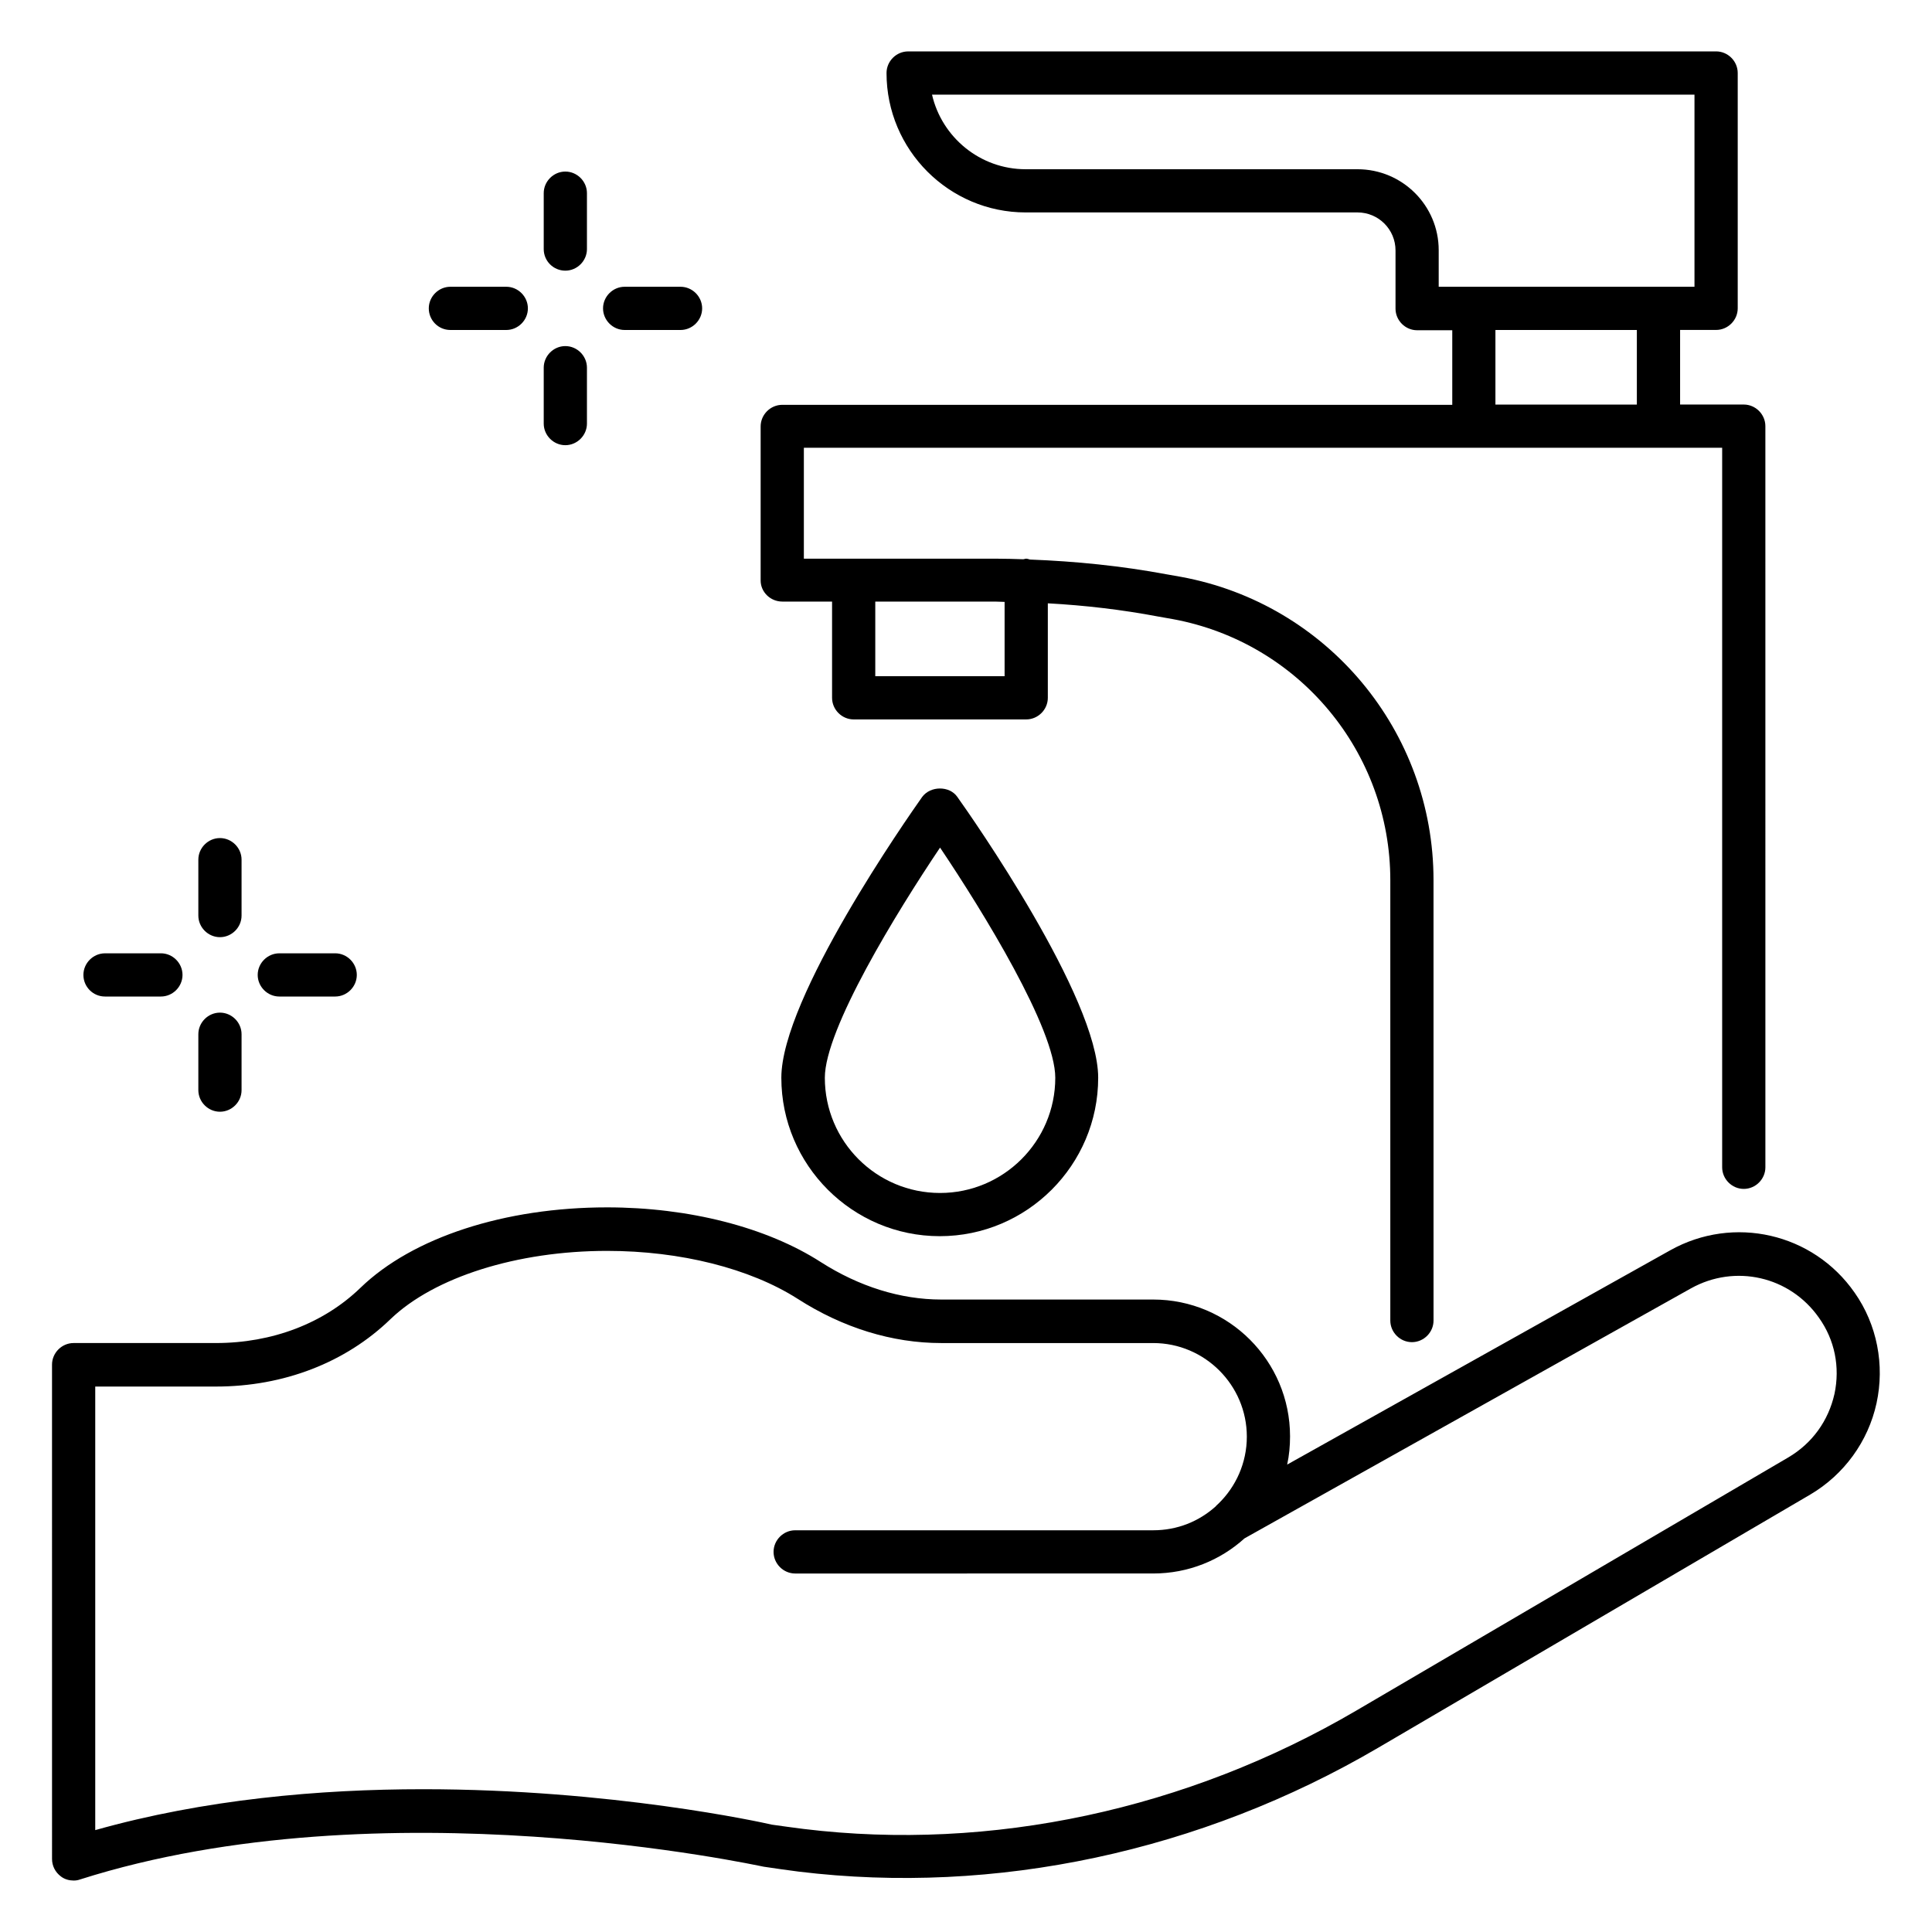
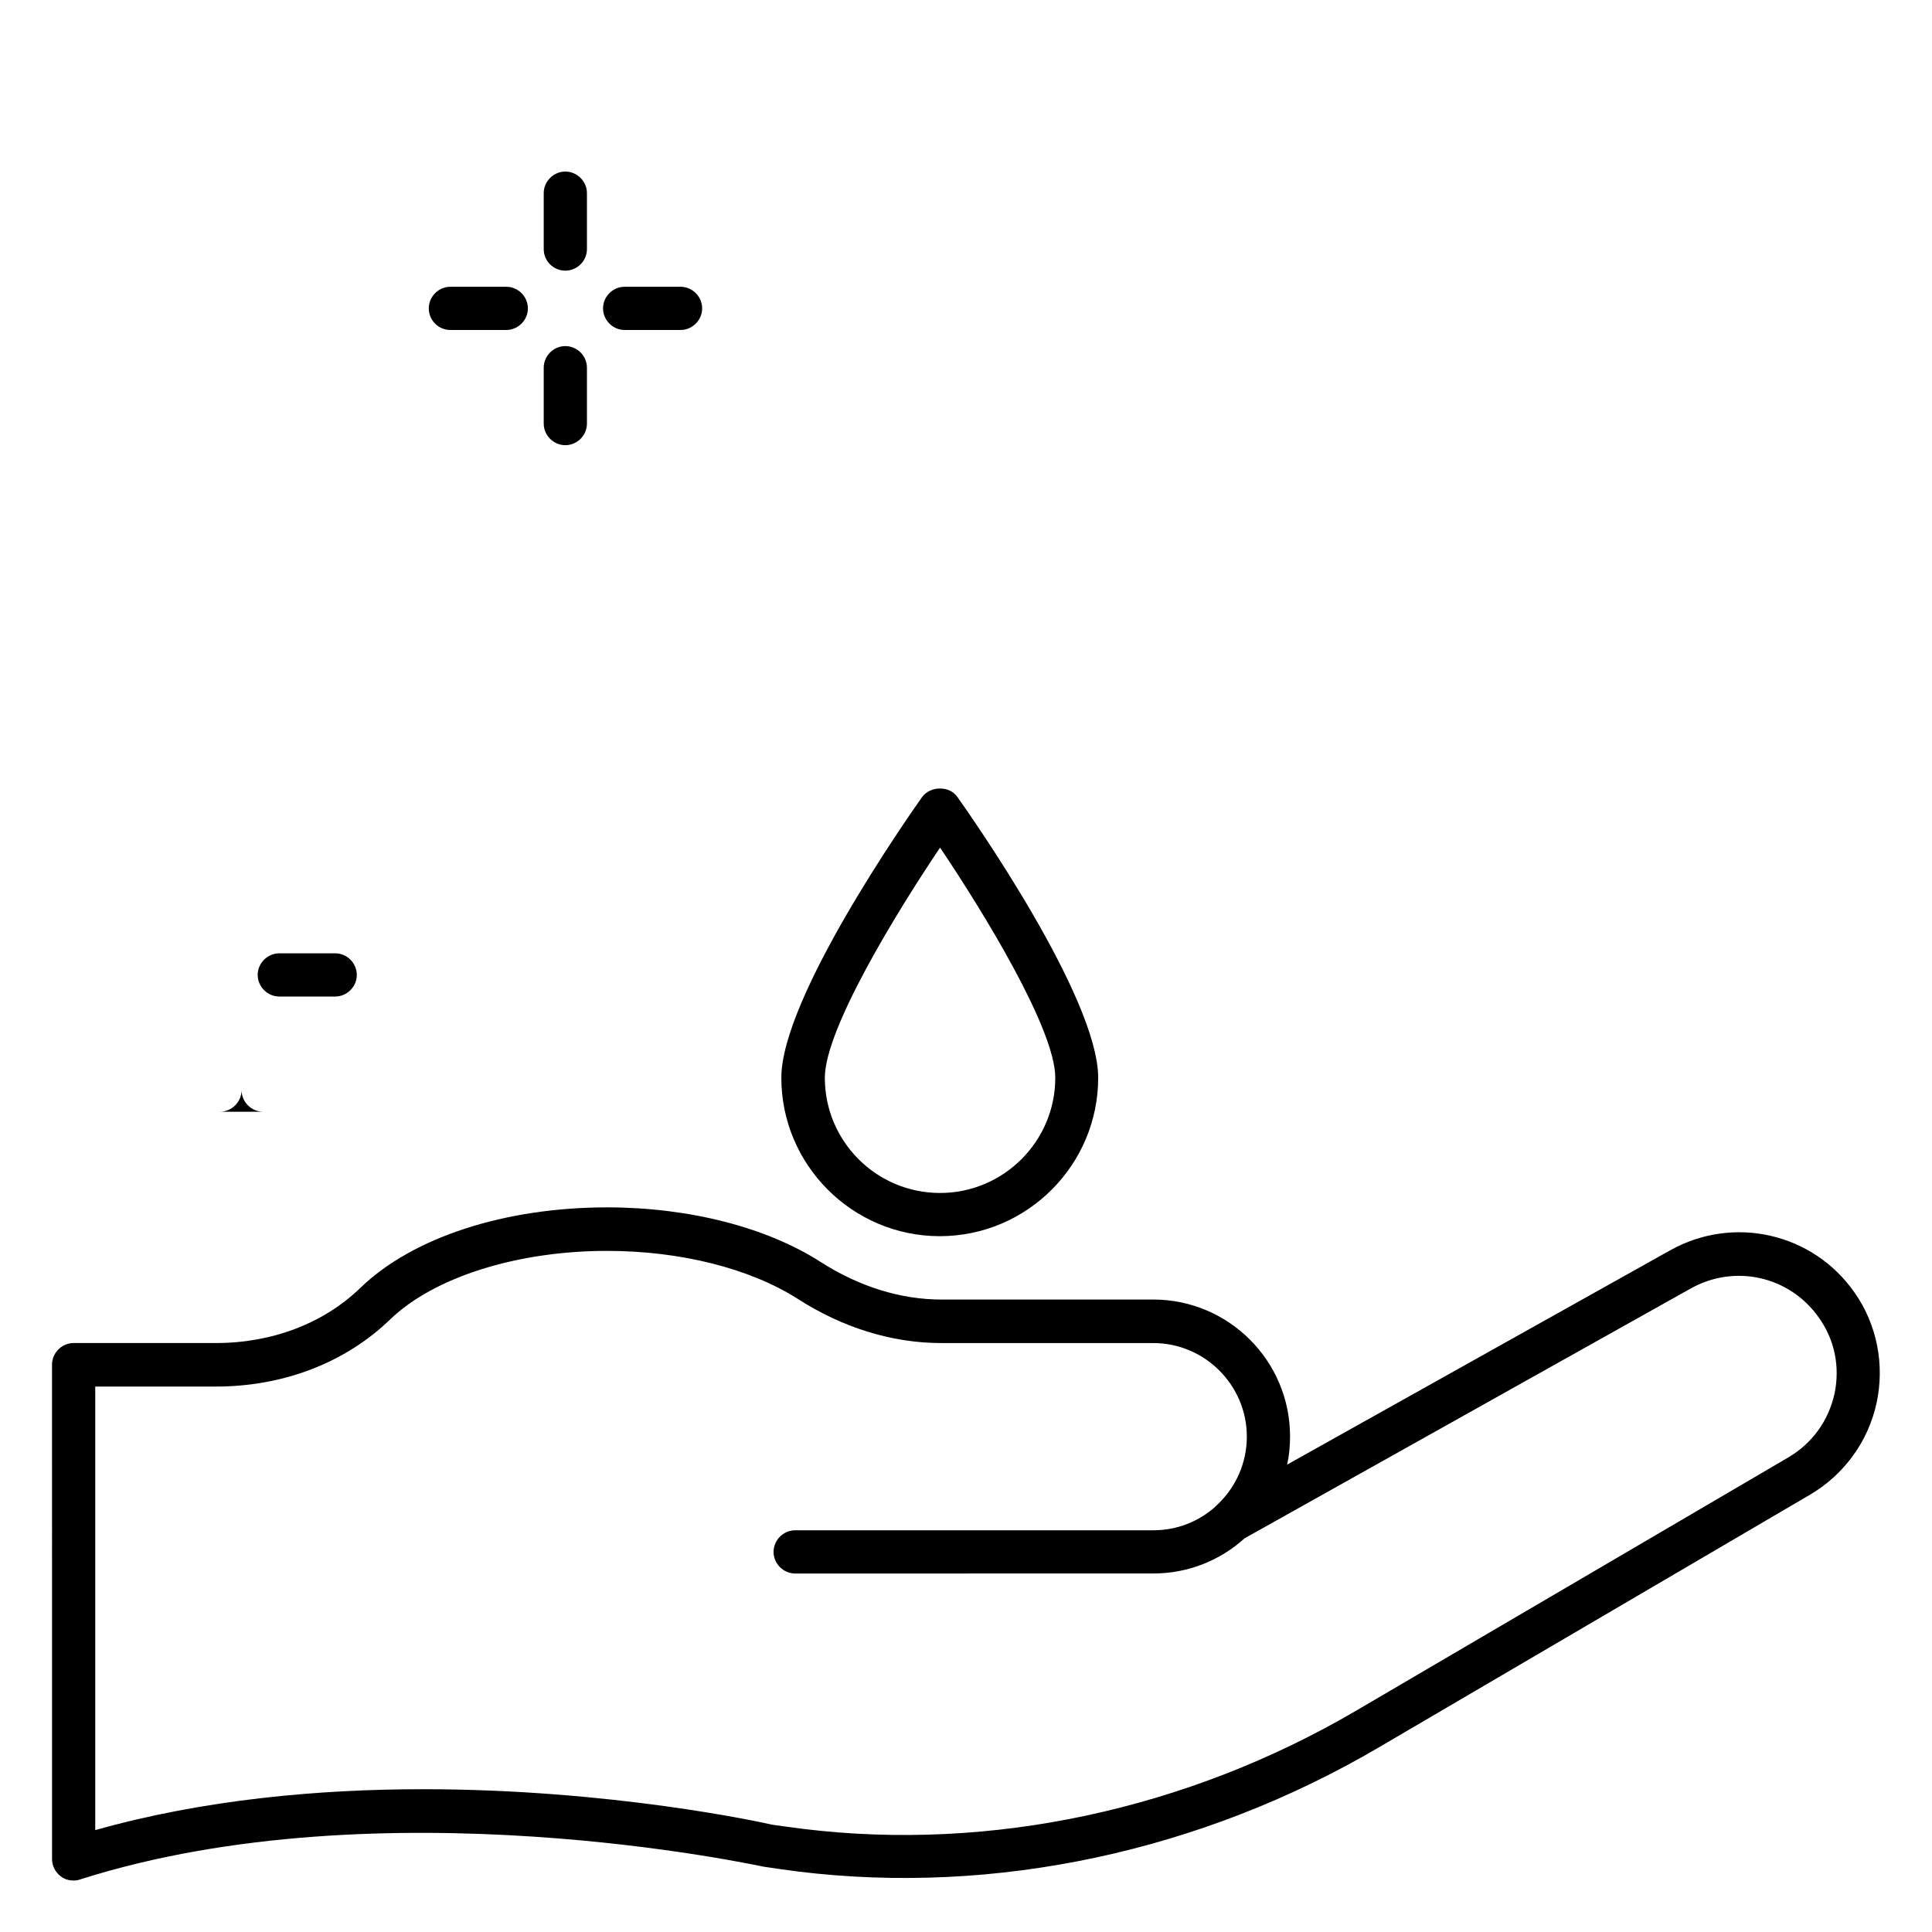
<svg xmlns="http://www.w3.org/2000/svg" fill="#000000" width="800px" height="800px" version="1.1" viewBox="144 144 512 512">
  <g>
-     <path d="m171.83 408.09h14.809c3.129 0 5.727-2.594 5.727-5.727 0-3.129-2.594-5.727-5.727-5.727l-14.809 0.004c-3.129 0-5.727 2.594-5.727 5.727 0.004 3.129 2.523 5.723 5.727 5.723z" />
    <path d="m218.02 408.09h14.809c3.129 0 5.727-2.594 5.727-5.727 0-3.129-2.594-5.727-5.727-5.727l-14.809 0.004c-3.129 0-5.727 2.594-5.727 5.727 0.004 3.129 2.598 5.723 5.727 5.723z" />
-     <path d="m202.29 392.36c3.129 0 5.727-2.594 5.727-5.727v-14.809c0-3.129-2.594-5.727-5.727-5.727-3.129 0-5.727 2.594-5.727 5.727v14.809c0 3.133 2.594 5.727 5.727 5.727z" />
-     <path d="m202.29 438.62c3.129 0 5.727-2.594 5.727-5.727v-14.809c0-3.129-2.594-5.727-5.727-5.727-3.129 0-5.727 2.594-5.727 5.727v14.809c0 3.129 2.594 5.727 5.727 5.727z" />
+     <path d="m202.29 438.62c3.129 0 5.727-2.594 5.727-5.727v-14.809v14.809c0 3.129 2.594 5.727 5.727 5.727z" />
    <path d="m263.36 231.45h14.809c3.129 0 5.727-2.594 5.727-5.727 0-3.129-2.594-5.727-5.727-5.727h-14.809c-3.129 0-5.727 2.594-5.727 5.727 0 3.129 2.519 5.727 5.727 5.727z" />
    <path d="m309.54 231.45h14.809c3.129 0 5.727-2.594 5.727-5.727 0-3.129-2.594-5.727-5.727-5.727h-14.809c-3.129 0-5.727 2.594-5.727 5.727 0 3.129 2.594 5.727 5.727 5.727z" />
    <path d="m293.82 215.73c3.129 0 5.727-2.594 5.727-5.727v-14.809c0-3.129-2.594-5.727-5.727-5.727-3.129 0-5.727 2.594-5.727 5.727v14.809c0 3.207 2.598 5.727 5.727 5.727z" />
    <path d="m293.82 261.98c3.129 0 5.727-2.594 5.727-5.727v-14.809c0-3.129-2.594-5.727-5.727-5.727-3.129 0-5.727 2.594-5.727 5.727v14.809c0 3.133 2.598 5.727 5.727 5.727z" />
    <path d="m635.49 486.56c-10.992-15.801-32.062-20.609-48.855-11.223l-101.52 56.793c0.535-2.441 0.762-4.961 0.762-7.481 0-20-16.258-36.258-36.258-36.258h-56.184c-10.762 0-21.754-3.434-31.906-9.922-14.352-9.238-34.961-14.504-56.641-14.504-27.098 0-51.527 7.938-65.344 21.297-9.77 9.465-23.434 14.656-38.32 14.656h-37.711c-3.129 0-5.727 2.594-5.727 5.727l0.004 130.99c0 1.832 0.84 3.512 2.367 4.656 0.992 0.762 2.215 1.07 3.359 1.07 0.609 0 1.145-0.078 1.754-0.305 80.227-25.496 179.77-3.586 181.14-3.359 3.129 0.457 6.184 0.918 9.238 1.297 52.059 6.336 106.56-5.266 153.59-32.824l114.5-67.098c8.93-5.266 15.344-14.047 17.559-24.199 2.211-10.152 0.148-20.84-5.805-29.312zm-5.344 26.871c-1.602 7.098-5.879 13.055-12.215 16.793l-114.5 67.098c-44.809 26.258-96.793 37.402-146.41 31.375-2.902-0.383-5.879-0.762-8.473-1.145-2.594-0.609-42.52-9.391-92.441-9.391-27.402 0-57.938 2.672-86.867 10.84v-117.55h31.984c17.938 0 34.352-6.336 46.258-17.863 11.602-11.145 33.586-18.09 57.402-18.09 19.465 0 37.863 4.656 50.457 12.672 11.984 7.711 25.113 11.754 38.09 11.754h56.184c13.664 0 24.809 11.145 24.809 24.809 0 6.945-2.902 13.281-7.559 17.785-0.23 0.23-0.535 0.457-0.688 0.688-4.426 3.969-10.152 6.336-16.566 6.336h-94.879c-3.129 0-5.727 2.594-5.727 5.727 0 3.129 2.594 5.727 5.727 5.727l94.887-0.004c9.312 0 17.785-3.512 24.199-9.312l118.32-66.258c11.68-6.488 26.184-3.207 33.895 7.785 4.191 5.879 5.644 13.055 4.117 20.23z" />
    <path d="m388.39 355.19c-3.816 5.418-37.328 53.207-37.328 74.426 0 23.129 18.855 41.984 41.984 41.984 23.129 0 41.984-18.855 41.984-41.984 0-21.223-33.512-69.082-37.328-74.426-2.059-2.977-7.098-2.977-9.312 0zm4.734 104.96c-16.871 0-30.535-13.664-30.535-30.535 0-12.902 19.082-43.969 30.535-60.992 11.449 17.023 30.535 48.09 30.535 60.992 0 16.875-13.742 30.535-30.535 30.535z" />
-     <path d="m351.3 303.43h13.207v25.496c0 3.129 2.594 5.727 5.727 5.727h45.723c3.129 0 5.727-2.594 5.727-5.727v-25.039c9.848 0.535 19.617 1.68 29.312 3.512l3.894 0.688c33.359 6.184 57.555 35.266 57.555 69.16v116.71c0 3.129 2.594 5.727 5.727 5.727 3.129 0 5.727-2.594 5.727-5.727l-0.004-116.71c0-39.465-28.168-73.281-66.945-80.379l-3.894-0.688c-11.91-2.215-23.969-3.434-36.105-3.894-0.305-0.078-0.688-0.23-0.992-0.23s-0.535 0.152-0.84 0.152c-2.367-0.078-4.734-0.152-7.176-0.152h-50.914v-29.391h243.36v190.68c0 3.129 2.594 5.727 5.727 5.727 3.129 0 5.727-2.594 5.727-5.727l-0.004-196.41c0-3.129-2.594-5.727-5.727-5.727h-16.871v-19.77h9.543c3.129 0 5.727-2.594 5.727-5.727v-62.363c0-3.129-2.594-5.727-5.727-5.727l-214.12 0.004c-3.129 0-5.727 2.594-5.727 5.727 0 20.383 16.566 36.945 36.871 36.945h87.938c5.574 0 10.078 4.504 10.078 10.078v15.418c0 3.129 2.594 5.727 5.727 5.727h9.312v19.77l-177.56-0.004c-3.129 0-5.727 2.594-5.727 5.727v40.84c0 3.051 2.598 5.57 5.727 5.57zm58.93 0.078v19.695h-34.273v-19.77h32.062c0.684-0.004 1.449 0.074 2.211 0.074zm93.512-114.66h-87.938c-12.062 0-22.215-8.473-24.809-19.77h202.06v50.914h-67.785v-9.695c0-11.828-9.621-21.449-21.527-21.449zm36.562 42.598h37.48v19.77h-37.48z" />
  </g>
</svg>